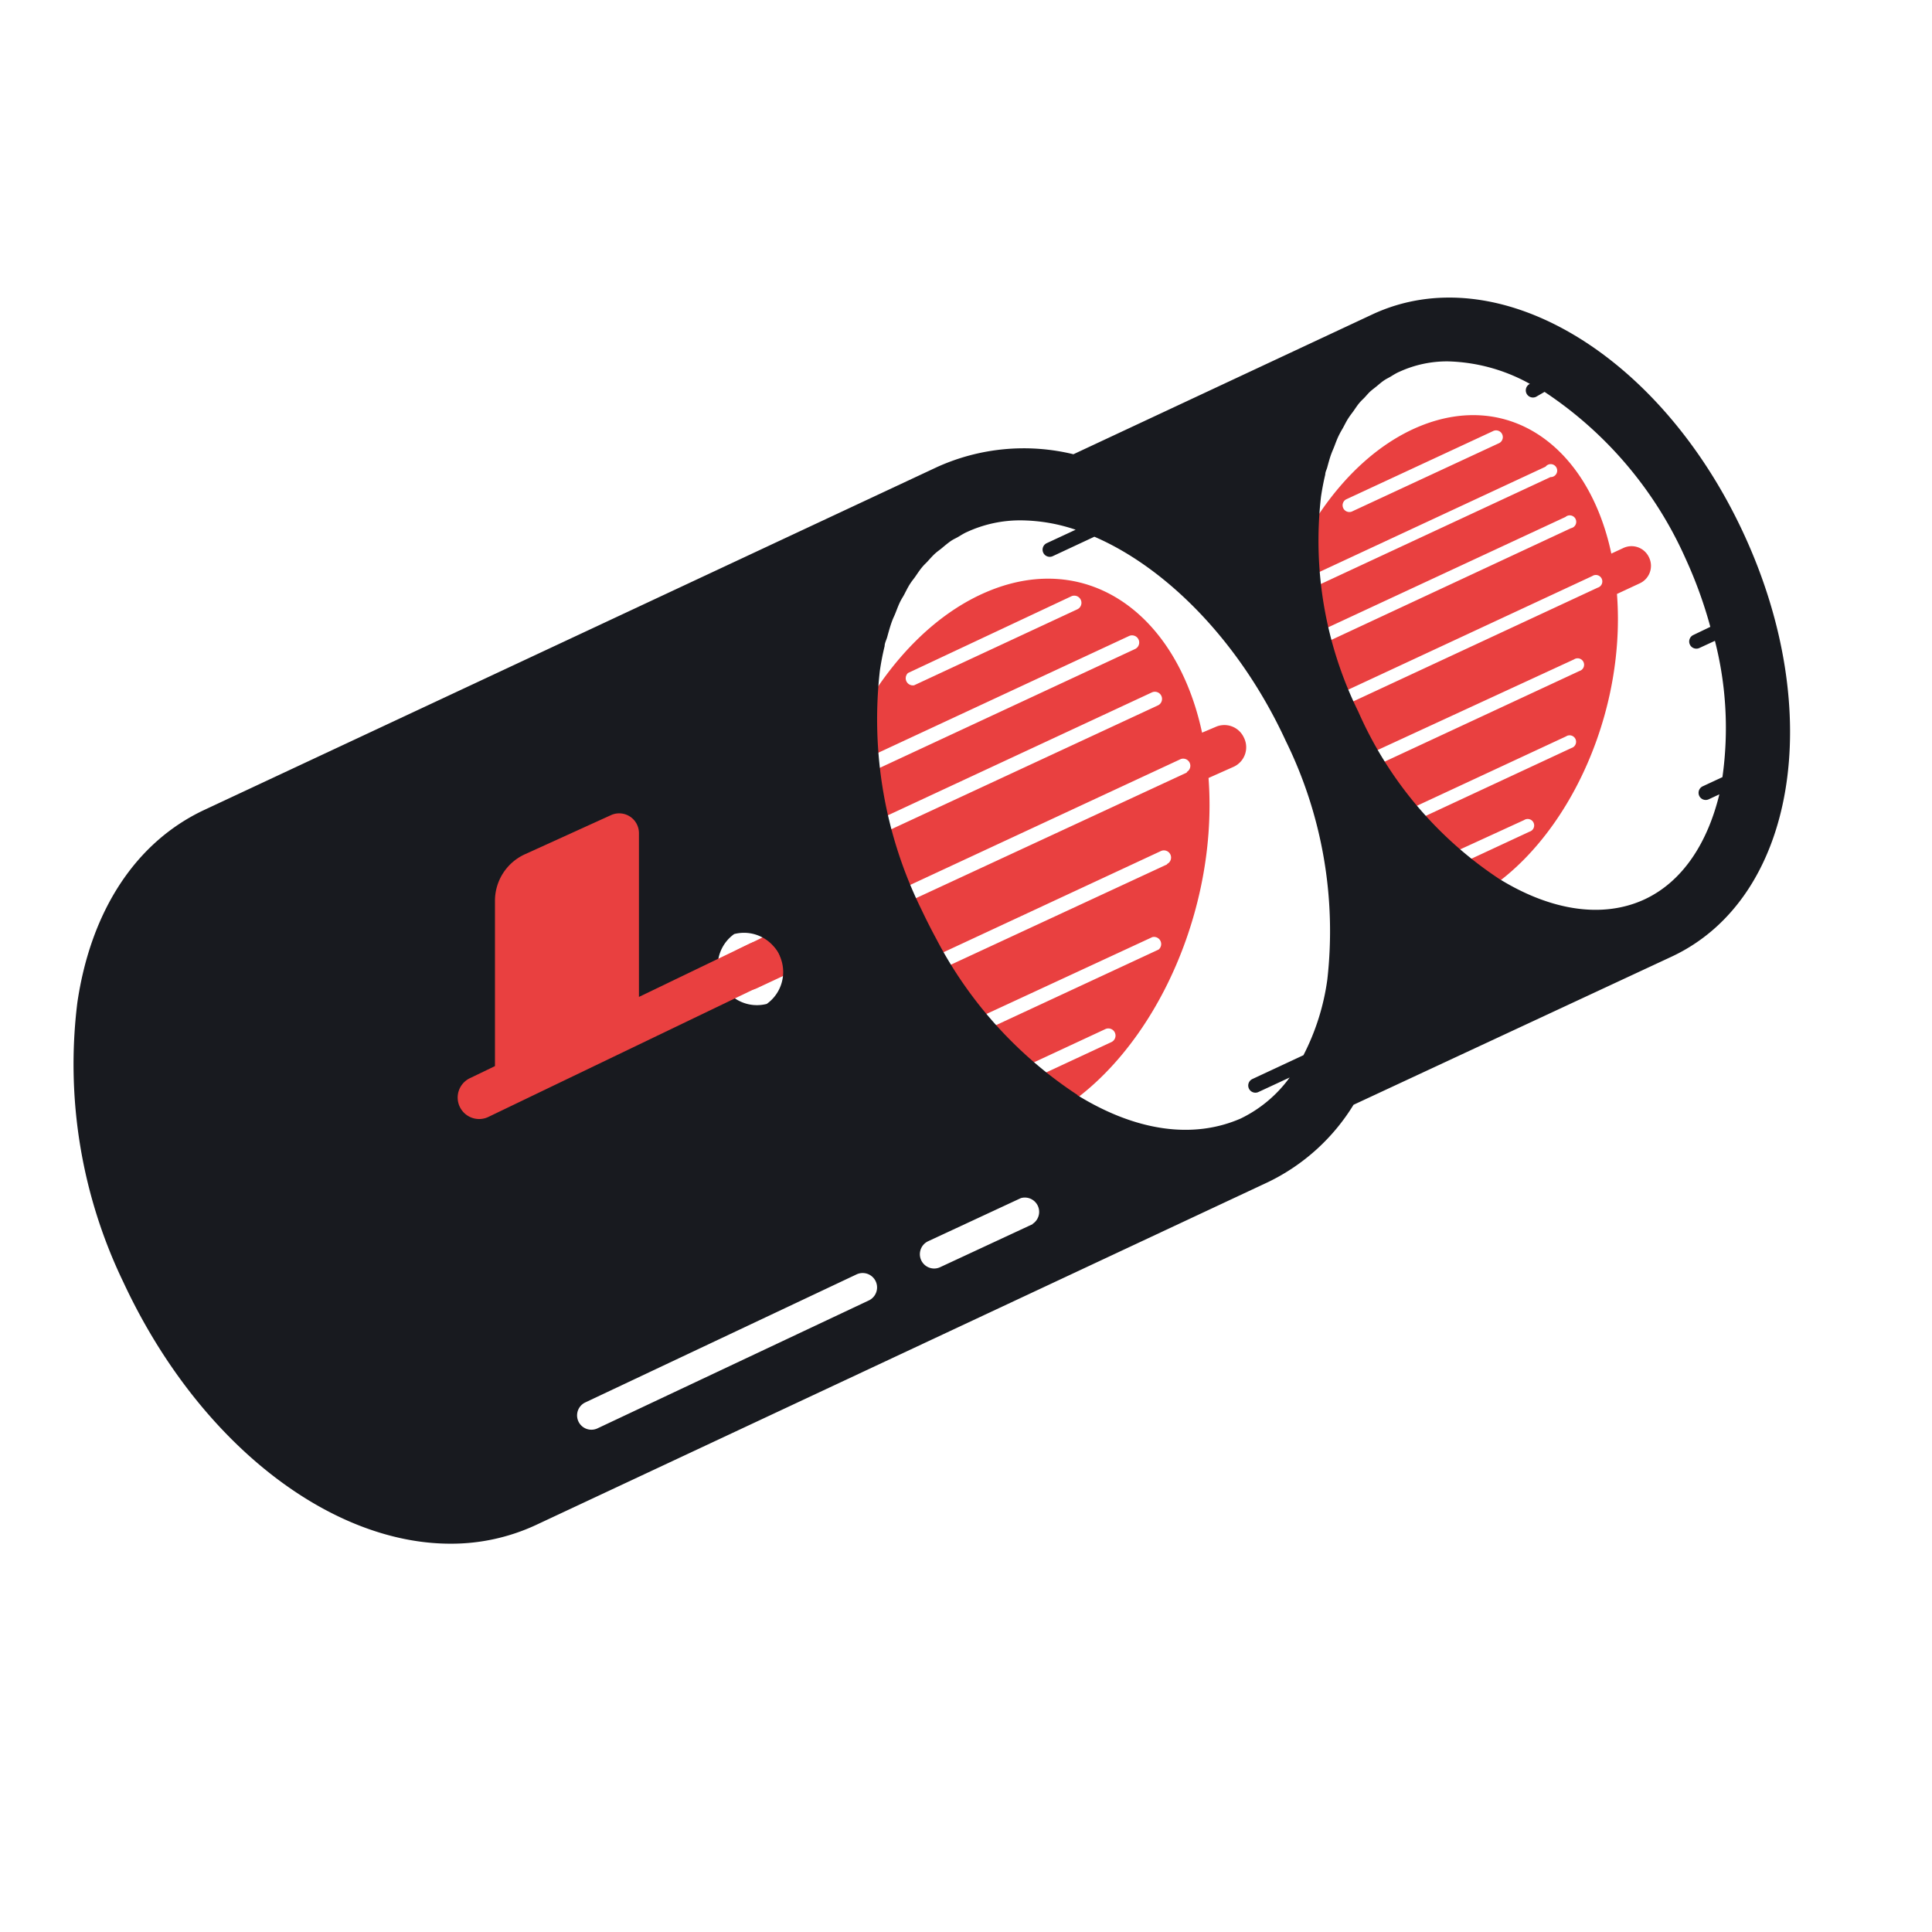
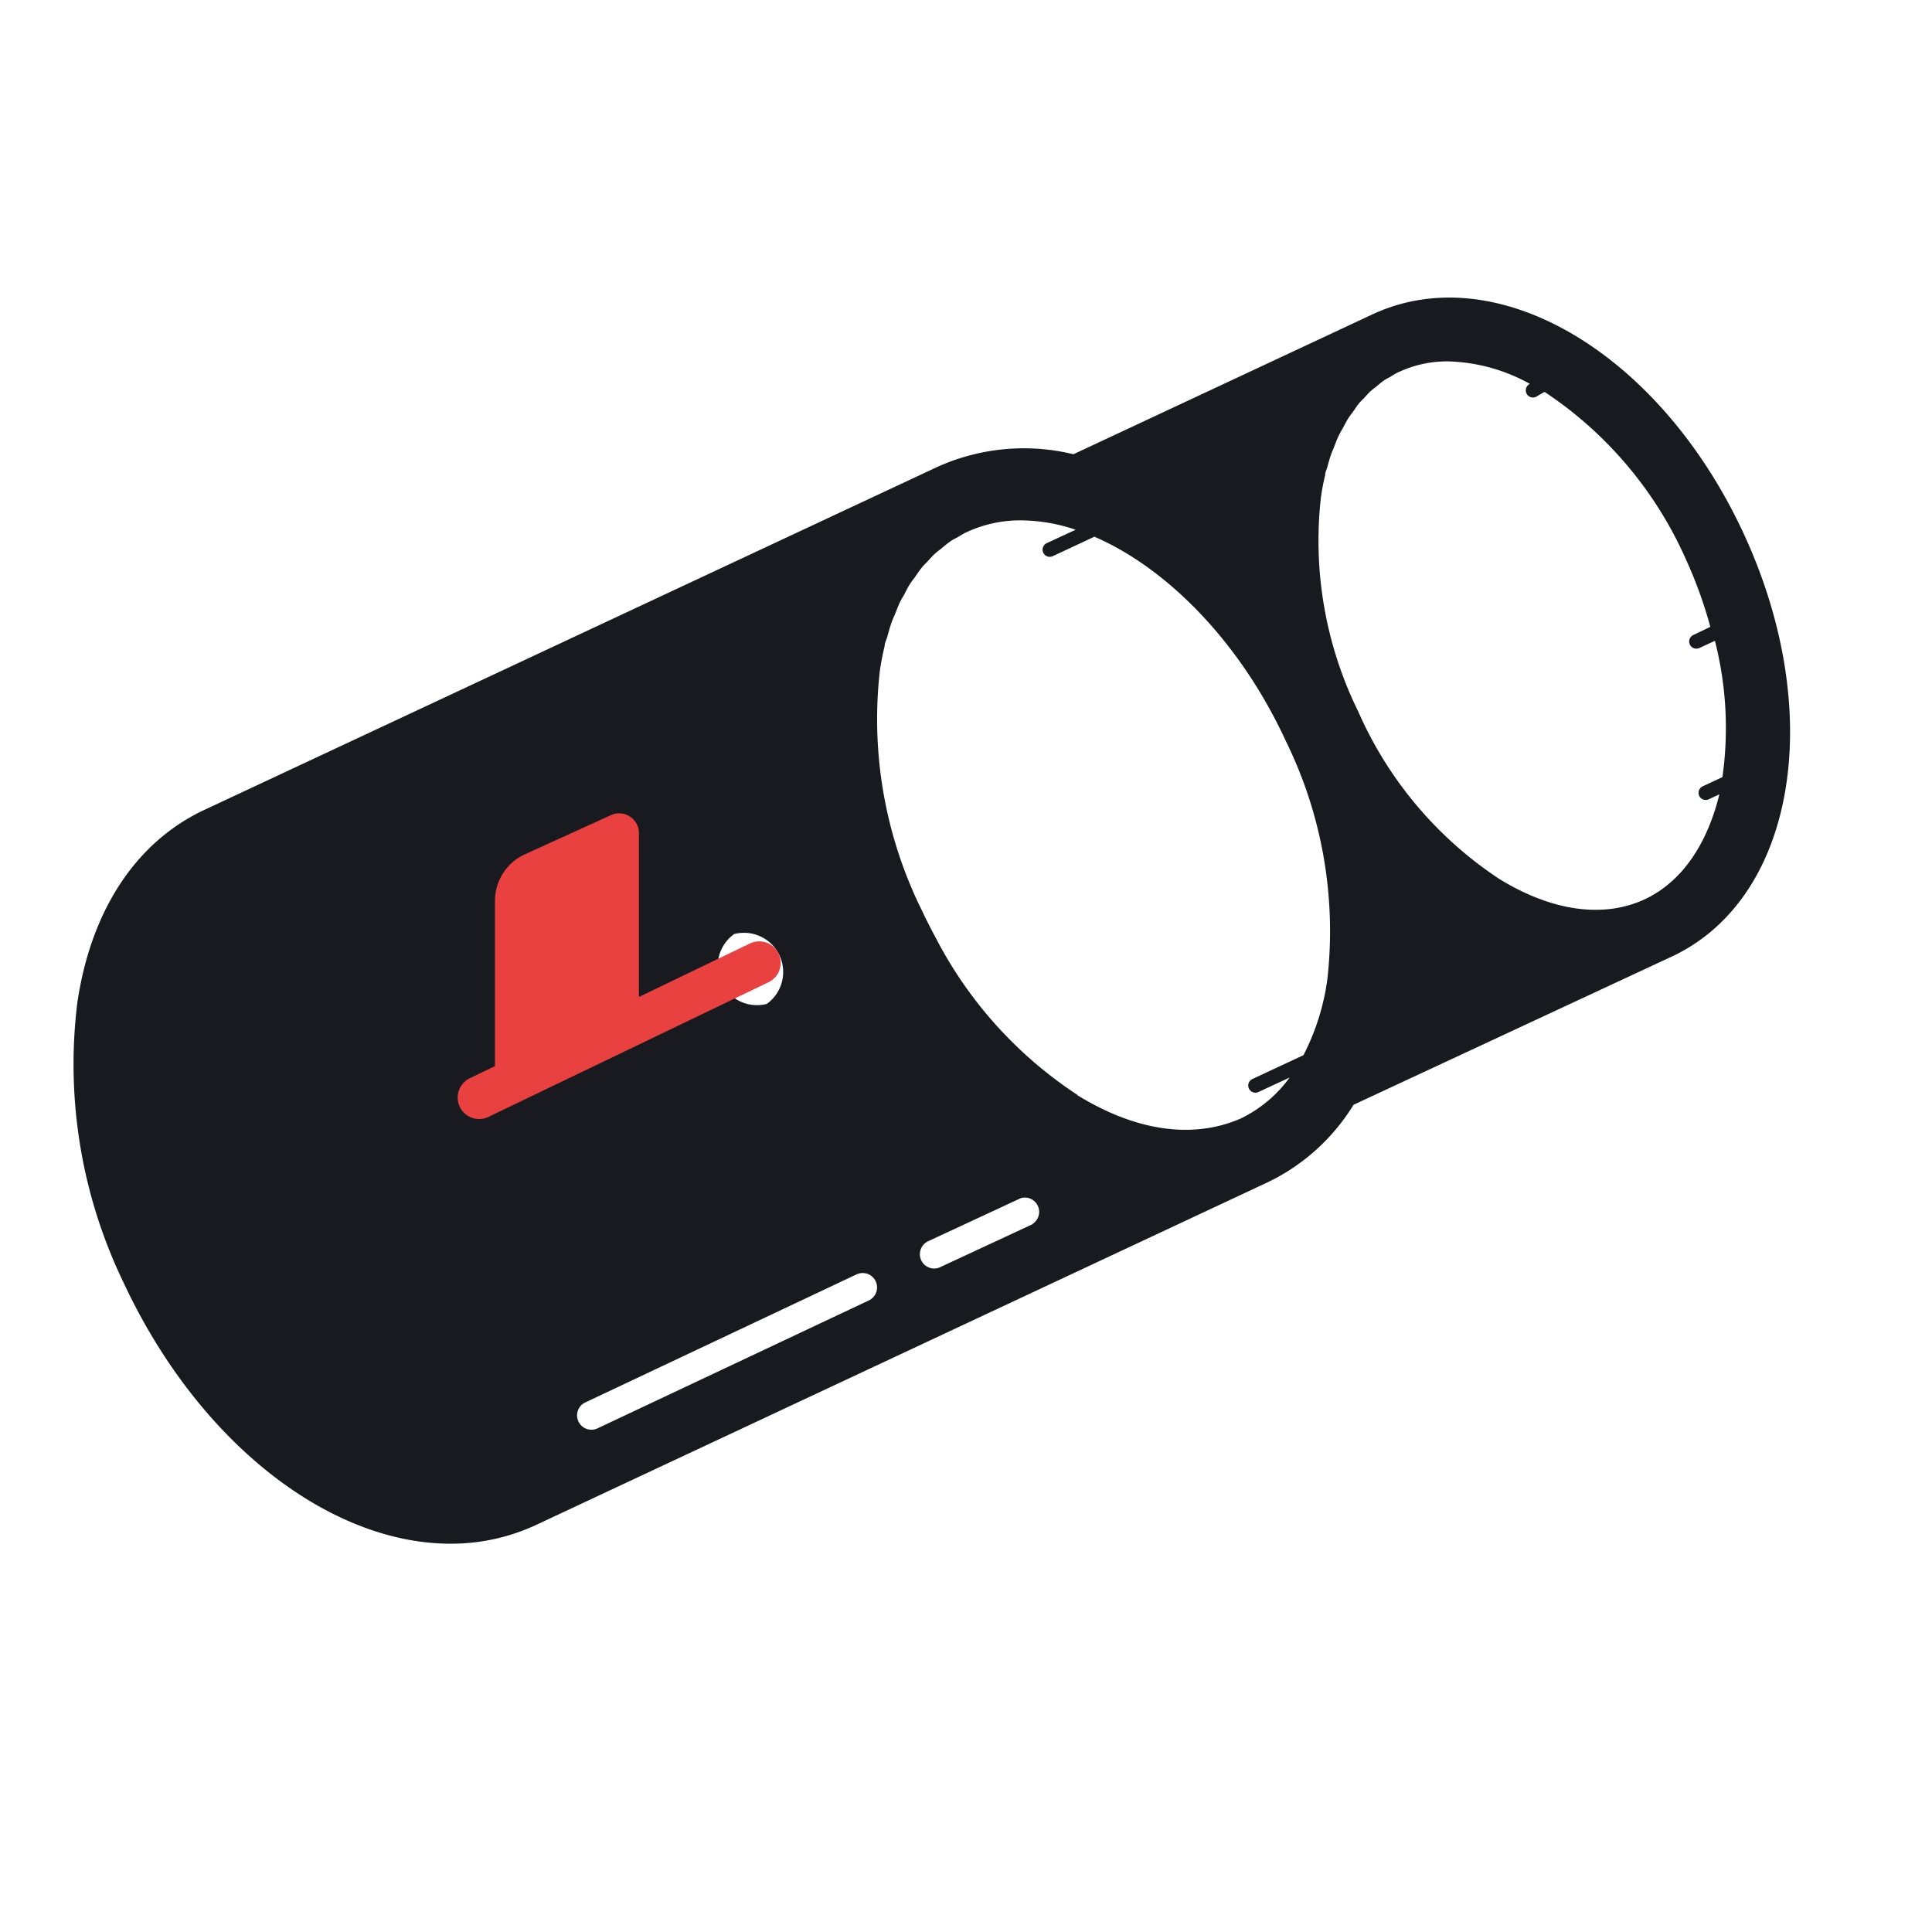
<svg xmlns="http://www.w3.org/2000/svg" id="58c683b5-df56-4899-a5f2-4f12574bb0c4" data-name="Calque 1" viewBox="0 0 113.39 113.39">
  <defs>
    <style>.\37 3e1286e-4dbf-43eb-9c6d-ead0153eb23f{fill:#e94040}.de514643-304d-4fec-901b-74fdcc1e9329{fill:#181a1f}</style>
  </defs>
  <title>hpower</title>
-   <path class="73e1286e-4dbf-43eb-9c6d-ead0153eb23f" d="M96.78 32.71a1.13 1.13 0 0 0-1.5-.55l-.71.33c-1.34-6.3-6-9.61-11.23-7.48-4.62 1.89-8.23 7.5-9.21 13.63a4.81 4.81 0 0 1 2.5 3l16.82-7.83a.38.38 0 1 1 .32.68l-17 7.91v.39a6.68 6.68 0 0 0 .83 2.73l14.78-6.82a.38.38 0 1 1 .32.68L78 46.22a14.66 14.66 0 0 0 2.09 2.5l11.82-5.5a.38.38 0 1 1 .32.68L80.7 49.27c.72.65 1.47 1.27 2.21 1.86l6.54-3a.38.38 0 1 1 .32.68l-6.19 2.88c.68.53 1.33 1 1.92 1.49 5.77-2.39 10-10.57 9.4-18.32l1.33-.62a1.13 1.13 0 0 0 .55-1.53zM79 29.31l8.61-4A.38.38 0 1 1 88 26l-8.61 4a.38.38 0 1 1-.39-.69zM76.51 34l14.2-6.61A.38.38 0 1 1 91 28l-14.2 6.61a.38.38 0 1 1-.29-.61zm15.69-3l-16.3 7.6a.38.38 0 1 1-.32-.68l16.3-7.58a.38.38 0 1 1 .32.66zM73 43.28a1.26 1.26 0 0 0-1.67-.61l-.78.33c-1.5-7-6.71-10.69-12.5-8.32-6.11 2.5-10.64 10.83-10.56 19l-4.13 2.02a1.26 1.26 0 1 0 1.06 2.3l3.28-1.53c1.11 7.83 6.6 12.1 12.73 9.59 6.44-2.64 11.14-11.76 10.5-20.4l1.48-.66a1.26 1.26 0 0 0 .59-1.72zM53.29 39.5l9.58-4.5a.42.42 0 0 1 .36.76l-9.58 4.46a.42.42 0 0 1-.36-.72zm-2.82 5.18l15.79-7.35a.42.42 0 0 1 .36.76l-15.79 7.35a.42.42 0 0 1-.36-.76zm-1 4.4l18.13-8.44a.42.42 0 0 1 .36.76l-18.17 8.44a.42.42 0 0 1-.35-.76zm15.76 12.08l-9.58 4.46a.42.42 0 0 1-.36-.76l9.58-4.46a.42.42 0 0 1 .36.76zM68 55.73l-15.81 7.35a.42.42 0 0 1-.36-.76L67.63 55a.42.42 0 0 1 .37.73zm.5-5l-18.15 8.42a.42.42 0 0 1-.35-.76l18.13-8.44a.42.42 0 0 1 .36.76zm1.16-5.39l-20.53 9.52a.42.42 0 0 1-.36-.76l20.53-9.55a.42.42 0 0 1 .35.76z" />
  <path class="de514643-304d-4fec-901b-74fdcc1e9329" d="M102.31 31.26c-4.92-10.57-14.48-16.2-21.76-12.81L63 26.66a12.33 12.33 0 0 0-8 .75L12 47.53c-4 1.87-6.66 5.88-7.46 11.31a29.43 29.43 0 0 0 2.7 16.41c4.4 9.45 12.13 15.35 19.2 15.35a11.79 11.79 0 0 0 5-1.09l43-20.14a12 12 0 0 0 5-4.53l18.66-8.69c7.28-3.39 9.13-14.32 4.21-24.89zM43.09 54.82a2.3 2.3 0 0 1 1.91 4.1 2.3 2.3 0 0 1-1.91-4.1zM51 76.32l-15.93 7.51a.84.84 0 0 1-.72-1.52l15.91-7.51a.84.84 0 0 1 .74 1.52zm9.62-4.48l-5.44 2.53a.83.83 0 0 1-.35.08.84.84 0 0 1-.36-1.6l5.44-2.53a.84.84 0 0 1 .68 1.52zm2.63-7.57a24.46 24.46 0 0 1-8.3-9.17q-.46-.85-.88-1.74a25.28 25.28 0 0 1-2.43-14q.11-.75.28-1.44c0-.18.1-.35.15-.53s.15-.55.24-.81.13-.33.2-.49.19-.5.3-.73.17-.3.25-.45.22-.44.35-.64.19-.26.29-.4.26-.39.41-.57.22-.23.33-.35.3-.34.46-.48.26-.2.39-.31.32-.27.49-.39.3-.17.44-.25.35-.22.54-.3a7.44 7.44 0 0 1 3.17-.68 10.22 10.22 0 0 1 3.2.55l-1.7.79a.42.42 0 1 0 .36.76l2.44-1.14c4.26 1.84 8.56 6.18 11.24 12a25.28 25.28 0 0 1 2.43 14 13.75 13.75 0 0 1-1.4 4.43l-3 1.4a.42.42 0 1 0 .36.76l1.83-.85a7.68 7.68 0 0 1-2.88 2.41c-2.81 1.22-6.15.74-9.59-1.38zm33.28-11.49c-2.43 1.13-5.47.7-8.56-1.21a22.71 22.71 0 0 1-8.25-9.8 22.72 22.72 0 0 1-2.19-12.62q.1-.67.25-1.3c0-.15.08-.28.12-.43s.14-.53.23-.77.13-.31.19-.47.16-.43.26-.63.15-.28.23-.42.2-.39.31-.56.18-.26.27-.38.23-.34.35-.49.21-.23.32-.34.25-.29.39-.41.24-.19.36-.29.28-.24.43-.34.27-.15.4-.23.32-.2.49-.27a6.69 6.69 0 0 1 2.87-.61 10.41 10.41 0 0 1 4.79 1.32.42.42 0 0 0 .36.76l.5-.29a22.89 22.89 0 0 1 8.28 9.79 25.92 25.92 0 0 1 1.45 4l-1 .48a.42.42 0 1 0 .36.76l.91-.42a20.65 20.65 0 0 1 .44 8l-1.16.54a.42.42 0 1 0 .36.76l.62-.29c-.7 2.87-2.16 5.12-4.38 6.16z" />
  <path class="73e1286e-4dbf-43eb-9c6d-ead0153eb23f" d="M45.71 56a1.26 1.26 0 0 0-1.71-.62l-6.5 3.13v-9.62a1.16 1.16 0 0 0-1.64-1.05l-5.08 2.31a3 3 0 0 0-1.73 2.69v9.73l-1.43.69a1.26 1.26 0 1 0 1.09 2.27l16.39-7.88a1.26 1.26 0 0 0 .61-1.65z" />
</svg>